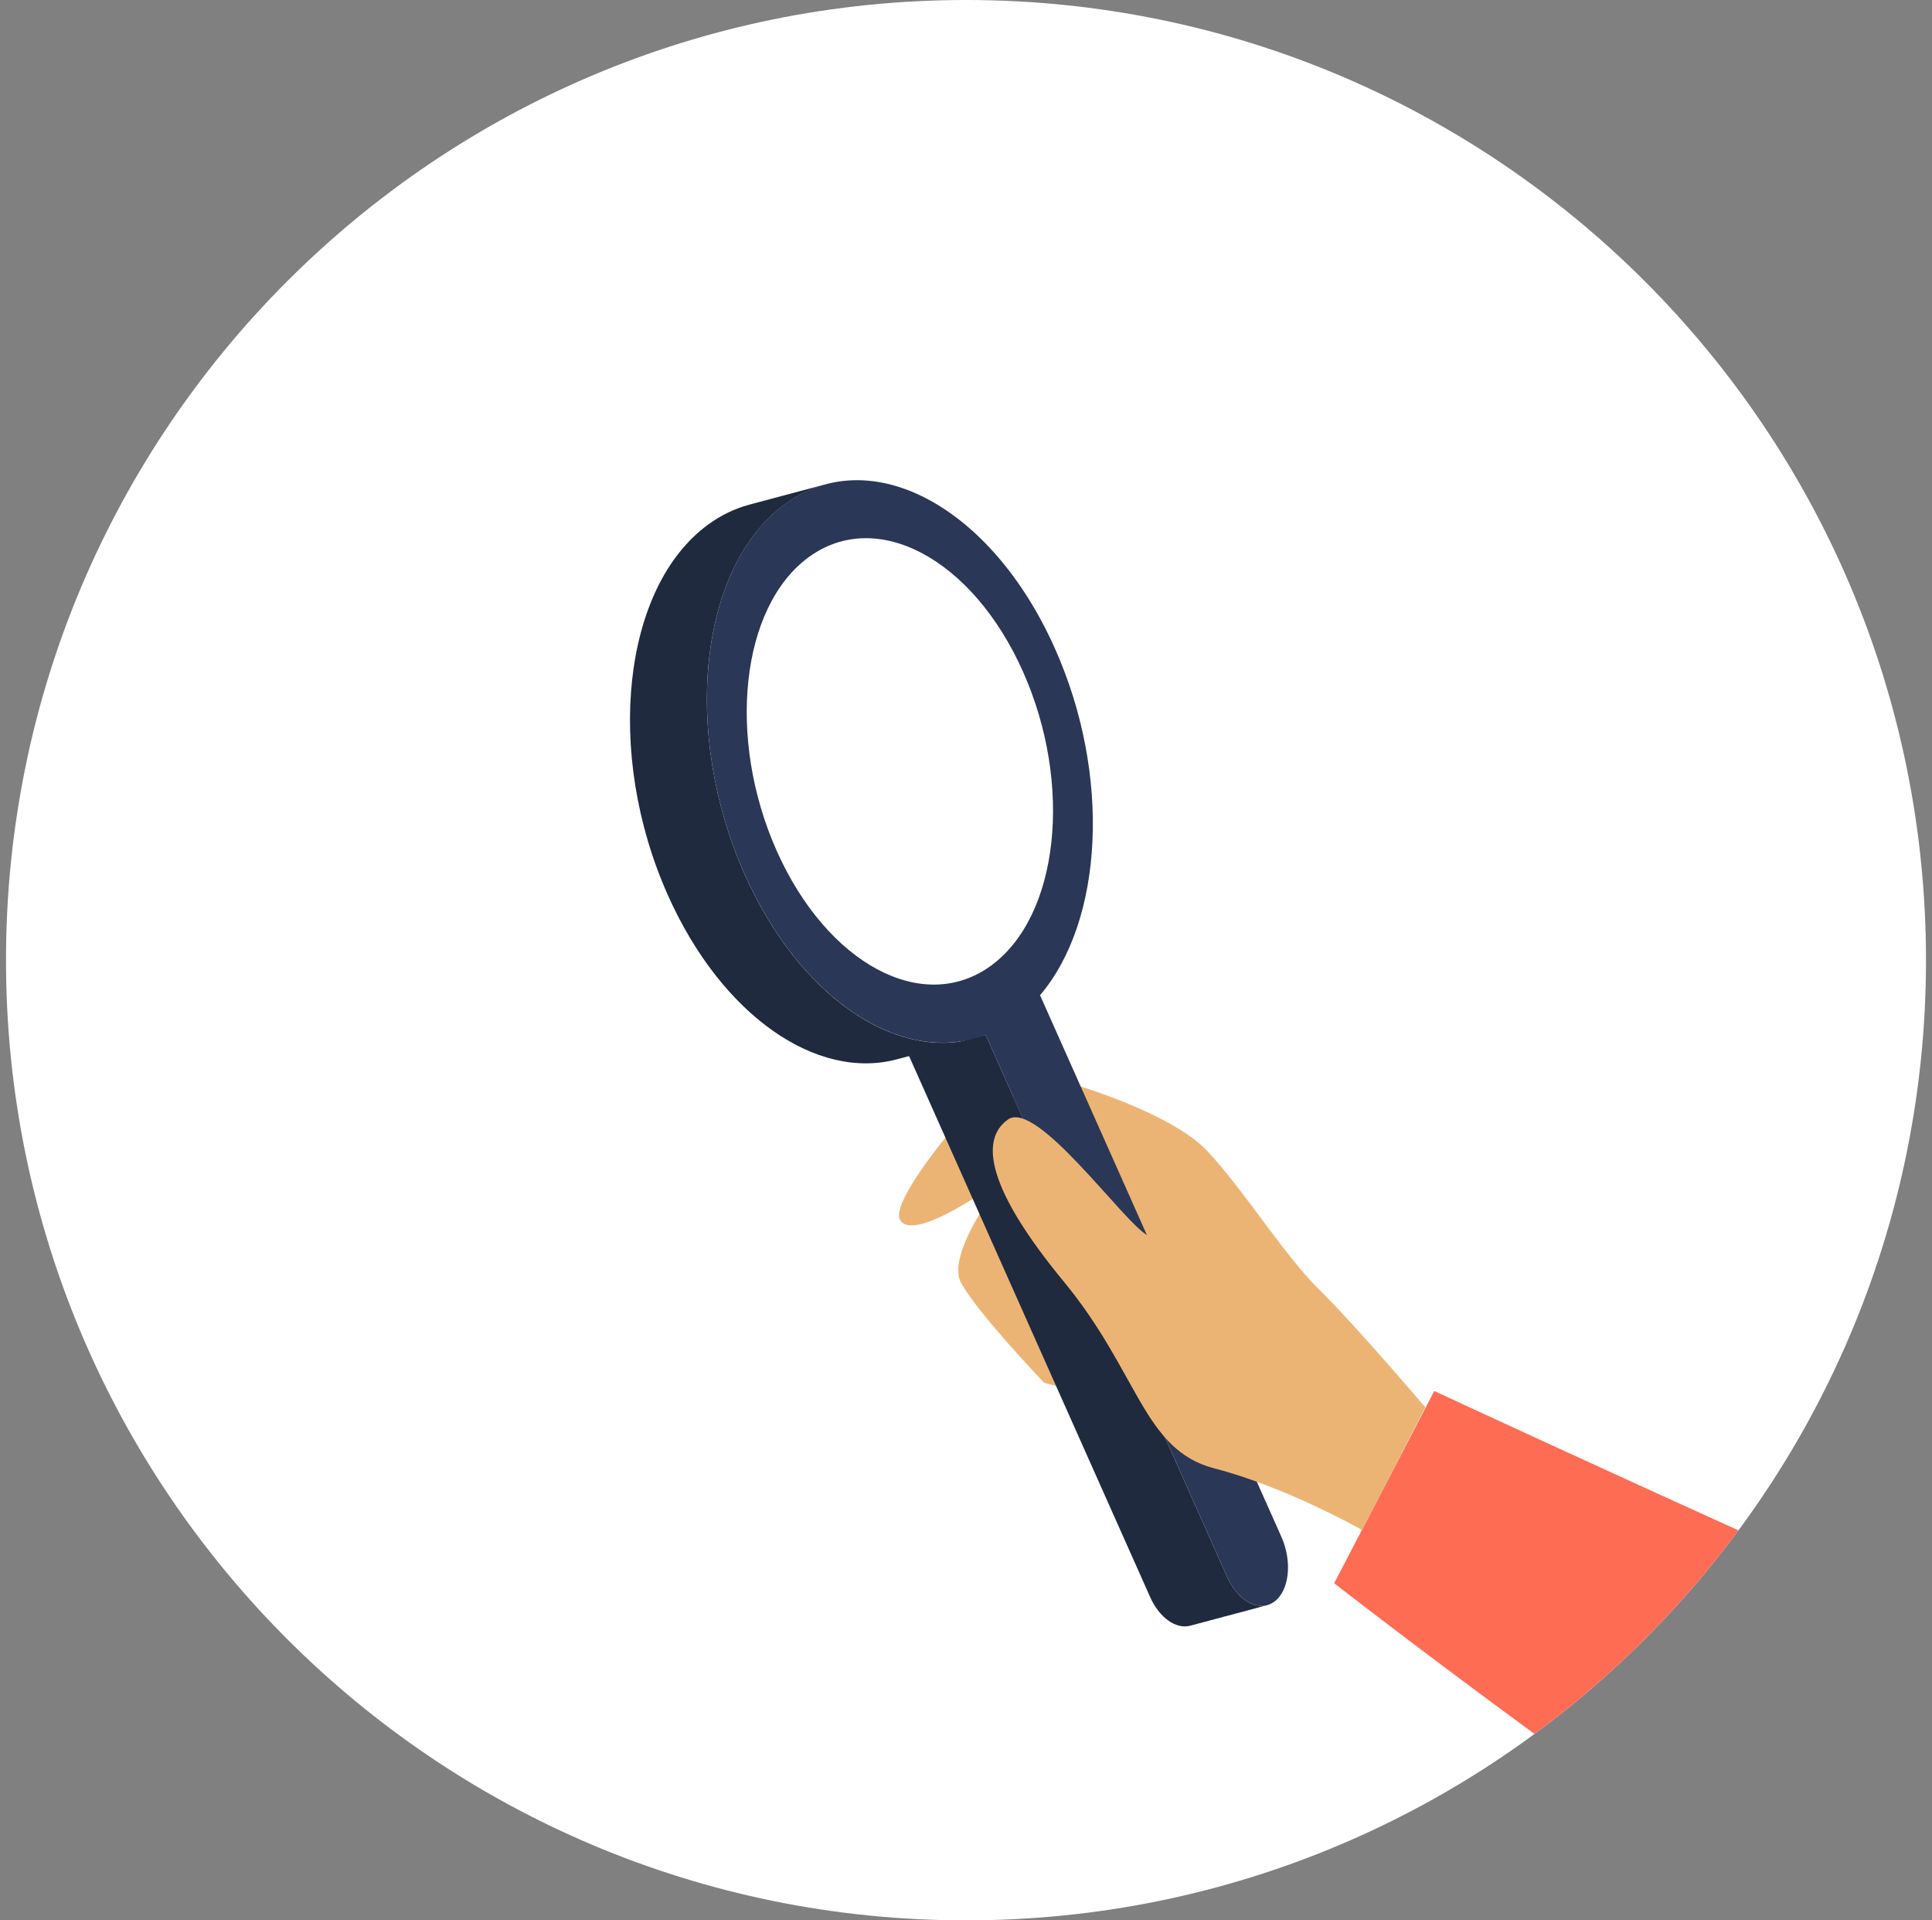
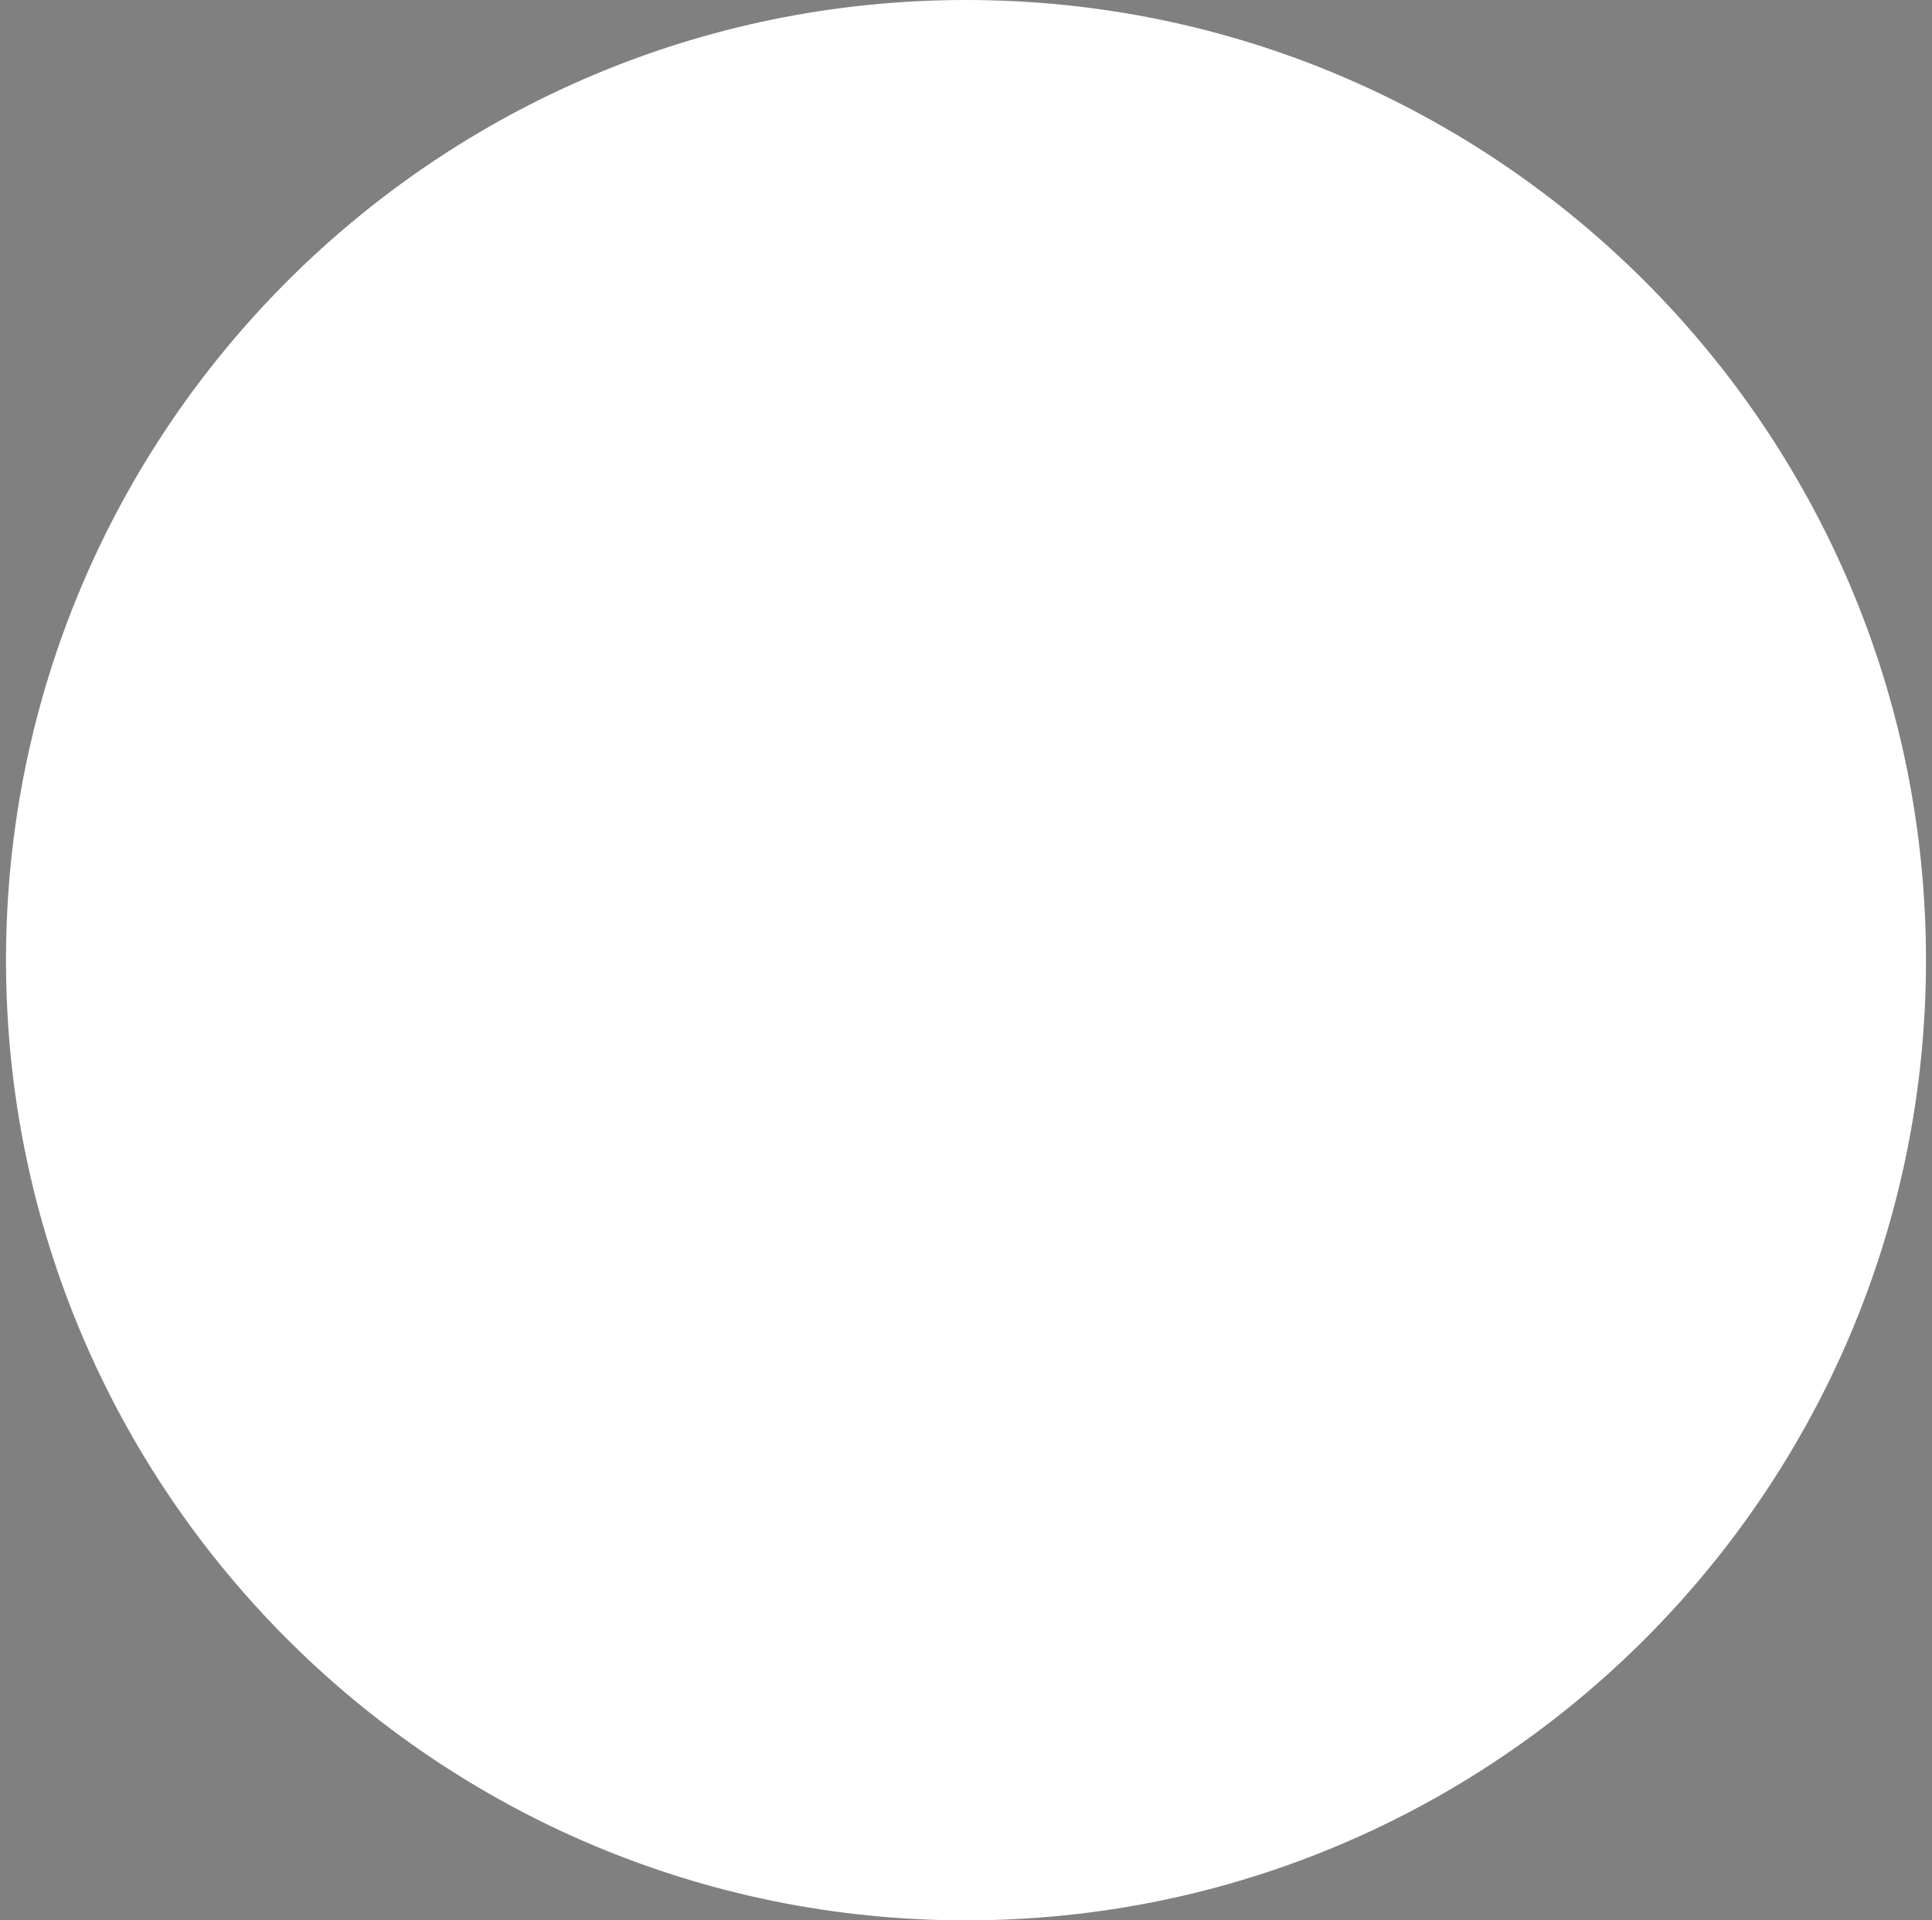
<svg xmlns="http://www.w3.org/2000/svg" id="_レイヤー_1" data-name="レイヤー_1" version="1.1" viewBox="0 0 161 160">
  <rect x="0" y="0" width="161" height="160" fill="#808080" stroke="none" />
  <defs>
    <style>
      .st0 {
        fill: none;
      }

      .st1 {
        fill: #1f2a3f;
      }

      .st2 {
        fill: #ff6c54;
      }

      .st3 {
        clip-path: url(#clippath-1);
      }

      .st4, .st5 {
        fill: #fff;
      }

      .st6 {
        fill: #2a3756;
      }

      .st7 {
        fill: #ecb474;
      }

      .st8 {
        clip-path: url(#clippath);
      }

      .st5 {
        isolation: isolate;
        opacity: .6;
      }
    </style>
    <clipPath id="clippath">
-       <path class="st0" d="M80.5,0h0C124.68,0,160.5,35.82,160.5,80h0c0,44.18-35.82,80-80,80h0C36.32,160,.5,124.18.5,80h0C.5,35.82,36.32,0,80.5,0Z" />
-     </clipPath>
+       </clipPath>
    <clipPath id="clippath-1">
-       <rect class="st0" x="52.5" y="40" width="96.97" height="119.74" />
-     </clipPath>
+       </clipPath>
  </defs>
-   <path class="st4" d="M80.5,0h0C124.68,0,160.5,35.82,160.5,80h0c0,44.18-35.82,80-80,80h0C36.32,160,.5,124.18.5,80h0C.5,35.82,36.32,0,80.5,0Z" />
+   <path class="st4" d="M80.5,0h0C124.68,0,160.5,35.82,160.5,80c0,44.18-35.82,80-80,80h0C36.32,160,.5,124.18.5,80h0C.5,35.82,36.32,0,80.5,0Z" />
  <g class="st8">
    <g class="st3">
      <g>
        <path class="st7" d="M83.79,97.63l10.05,19.41-6.83-1.83s-5.6-5.86-6.93-8.35c-1.32-2.48,3.62-8.76,3.62-8.76,0,0-7.63,5.71-8.72,3.48-.73-1.5,4.87-8.35,5.97-9.12,1.1-.77,8.74-2.05,8.74-2.05,0,0,7.93,2.33,10.9,5.47,2.97,3.14,6.49,8.78,9.33,11.55,2.84,2.77,8.85,9.81,8.85,9.81l-8.36,6.38-25.31-28.02-1.3,2.03Z" />
        <path class="st1" d="M102.24,131.34l-20.1-45.12-6.41,1.71,20.11,45.12c.78,1.76,2.18,2.71,3.34,2.4l6.41-1.71c-1.17.31-2.56-.63-3.35-2.4h0Z" />
        <path class="st5" d="M67.41,46.41c5.66-4.13,13.65.15,17.84,9.55,4.19,9.41,3,20.37-2.67,24.5-5.67,4.13-13.65-.15-17.85-9.56-4.19-9.4-3-20.36,2.68-24.49Z" />
        <path class="st6" d="M65.43,41.98c-7.14,5.2-8.65,19.02-3.37,30.87,4.71,10.57,13.22,16,20.08,13.37l20.1,45.12c.93,2.08,2.7,3.02,3.95,2.11,1.25-.91,1.52-3.33.59-5.41l-20.11-45.12c5.27-6.19,5.96-18.32,1.24-28.89-5.28-11.85-15.35-17.24-22.49-12.04ZM82.58,80.46c-5.67,4.13-13.65-.15-17.85-9.56-4.19-9.4-3-20.36,2.68-24.49,5.66-4.12,13.65.15,17.84,9.55,4.19,9.41,3,20.37-2.67,24.5Z" />
-         <path class="st1" d="M62.43,42.05c-1.18.32-2.33.86-3.41,1.65-7.14,5.2-8.65,19.02-3.37,30.87,4.49,10.07,12.42,15.47,19.09,13.69l6.41-1.71c-6.67,1.78-14.6-3.62-19.09-13.69-5.28-11.85-3.78-25.67,3.37-30.87,1.08-.78,2.22-1.33,3.41-1.65l-6.41,1.71h0Z" />
        <path class="st2" d="M119.53,115.9s14.69,6.82,29.94,13.68v30.17c-20.81-14.18-38.29-27.84-38.29-27.84l8.34-16.01h0Z" />
        <path class="st7" d="M105.47,108.09s-7.9-4.18-9.83-5.16c-1.93-.98-9.25-11.37-11.65-9.65-2.41,1.71-1.62,5.89,4.66,13.5,6.28,7.62,6.62,14.04,12.57,15.57,5.95,1.53,12.3,5.13,12.3,5.13l5.26-10.24-13.29-9.15h0Z" />
      </g>
    </g>
  </g>
</svg>